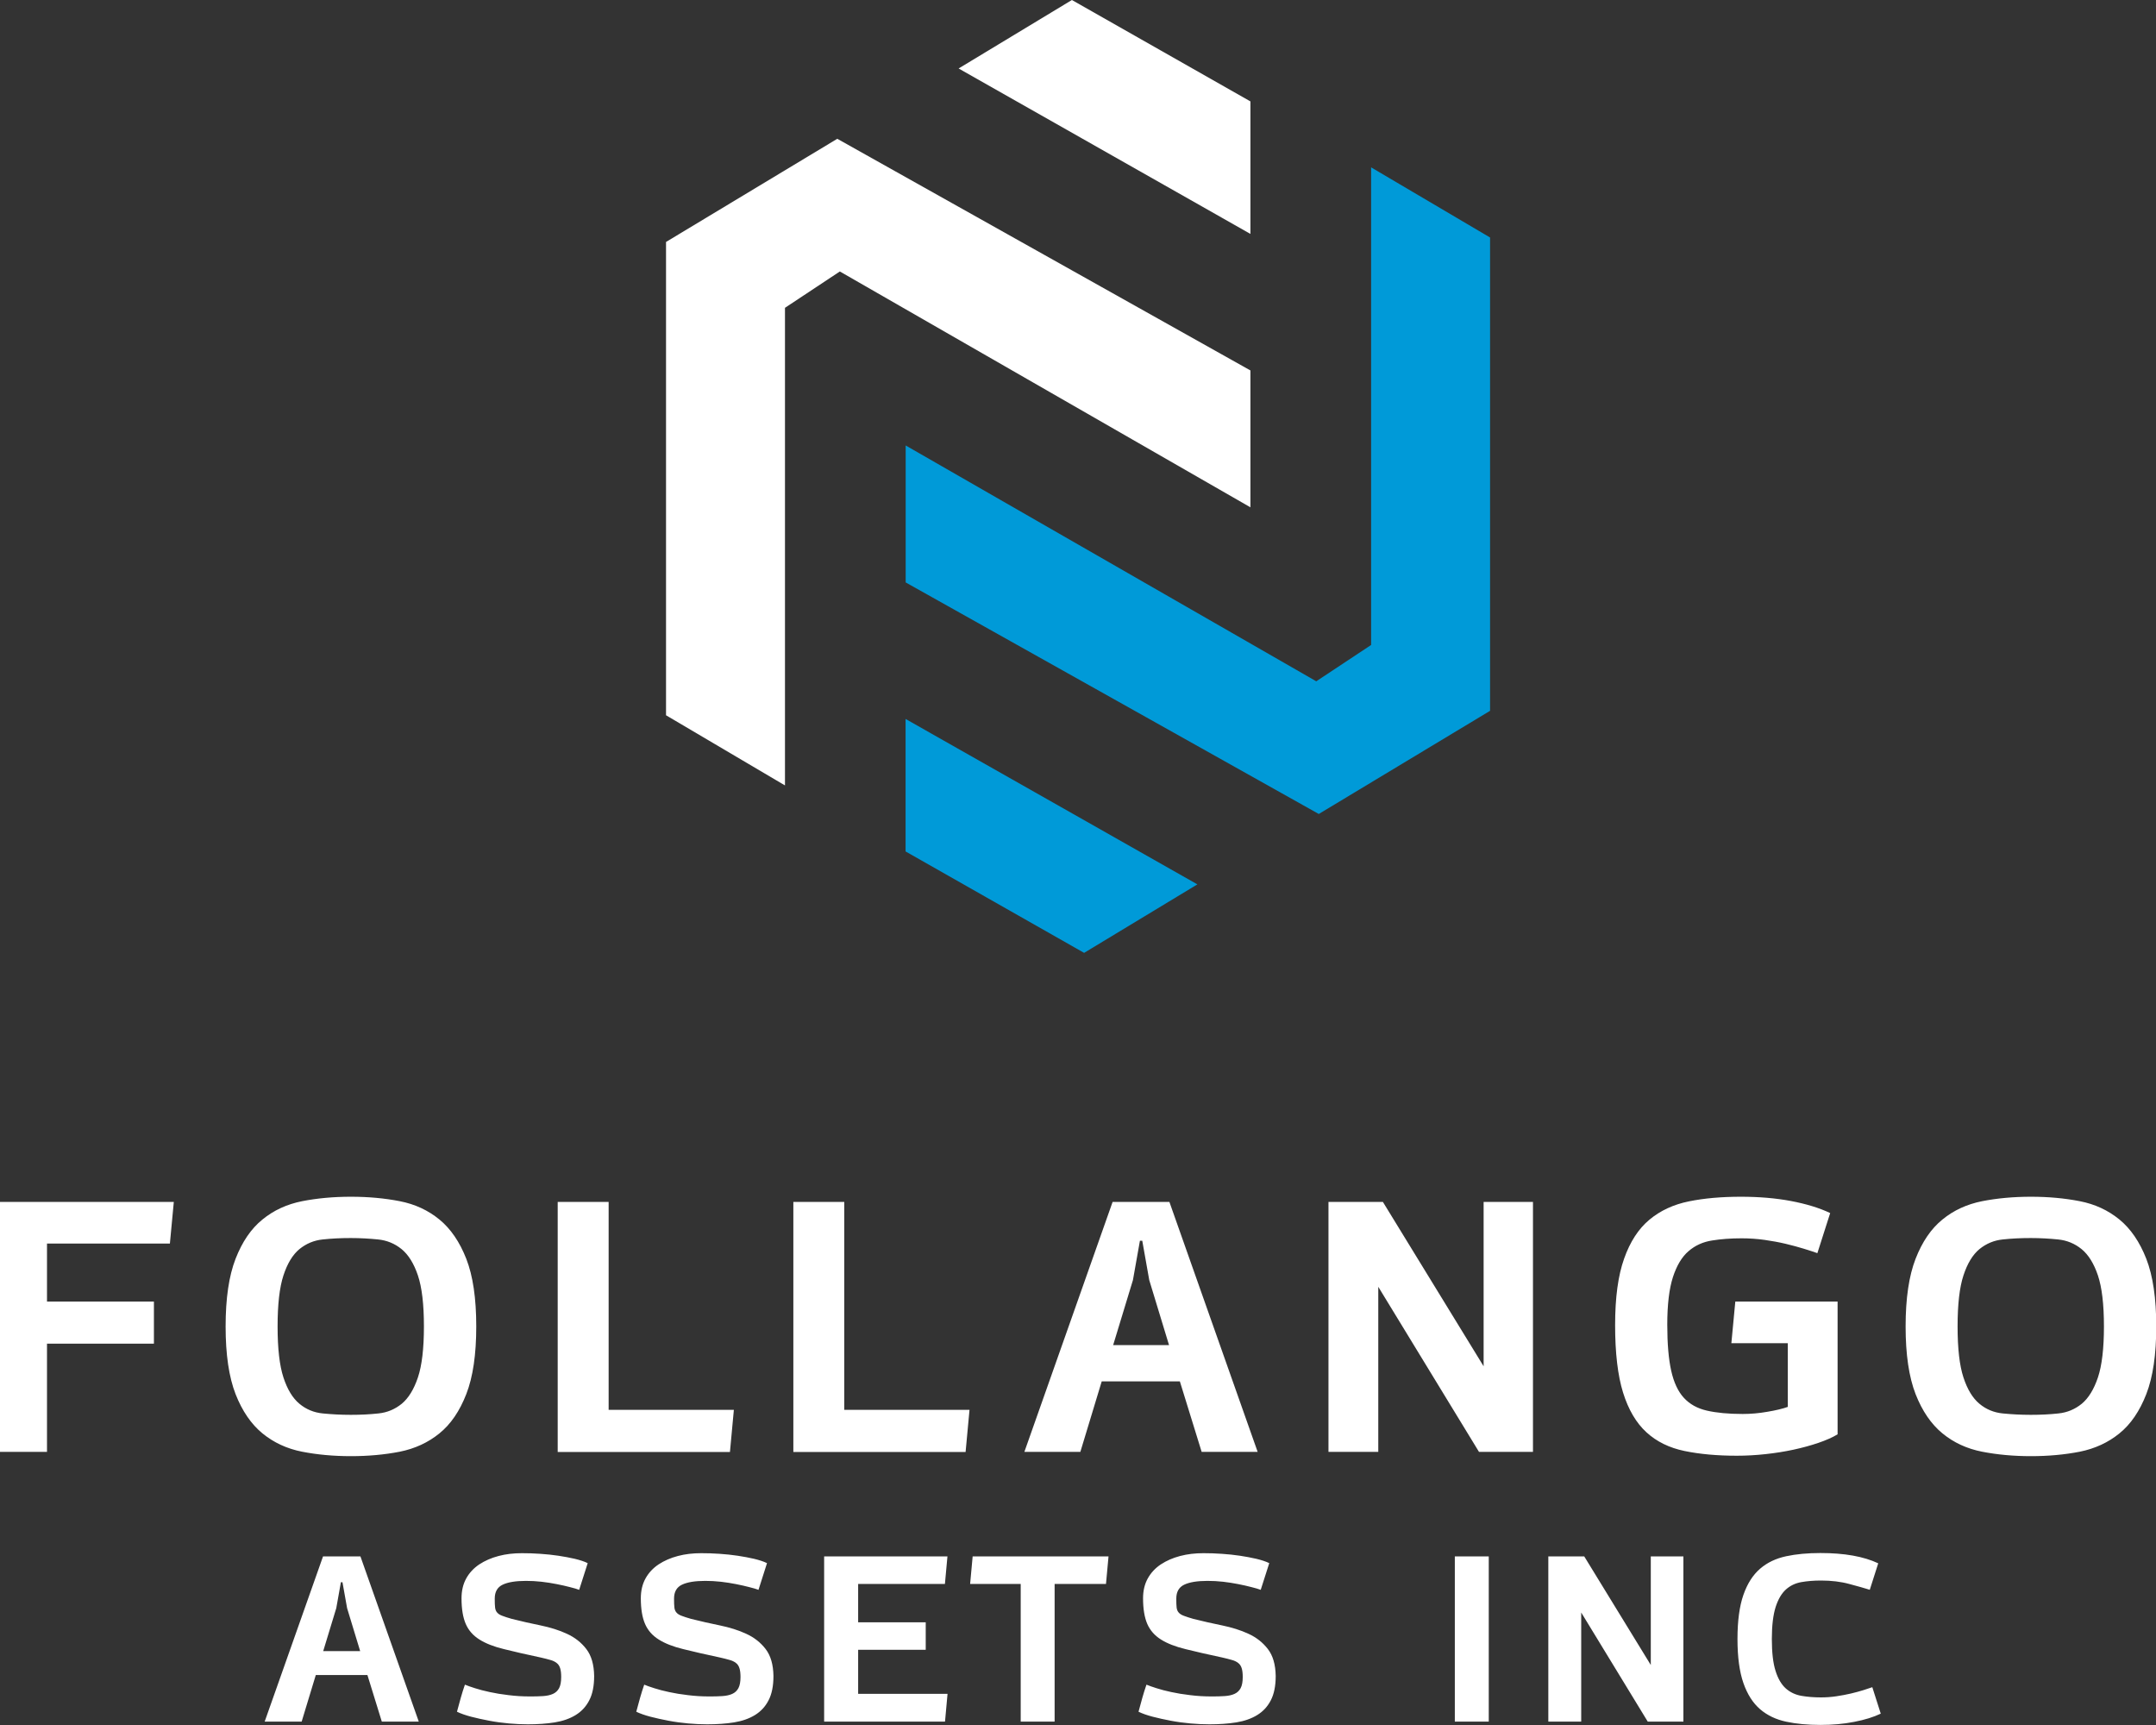
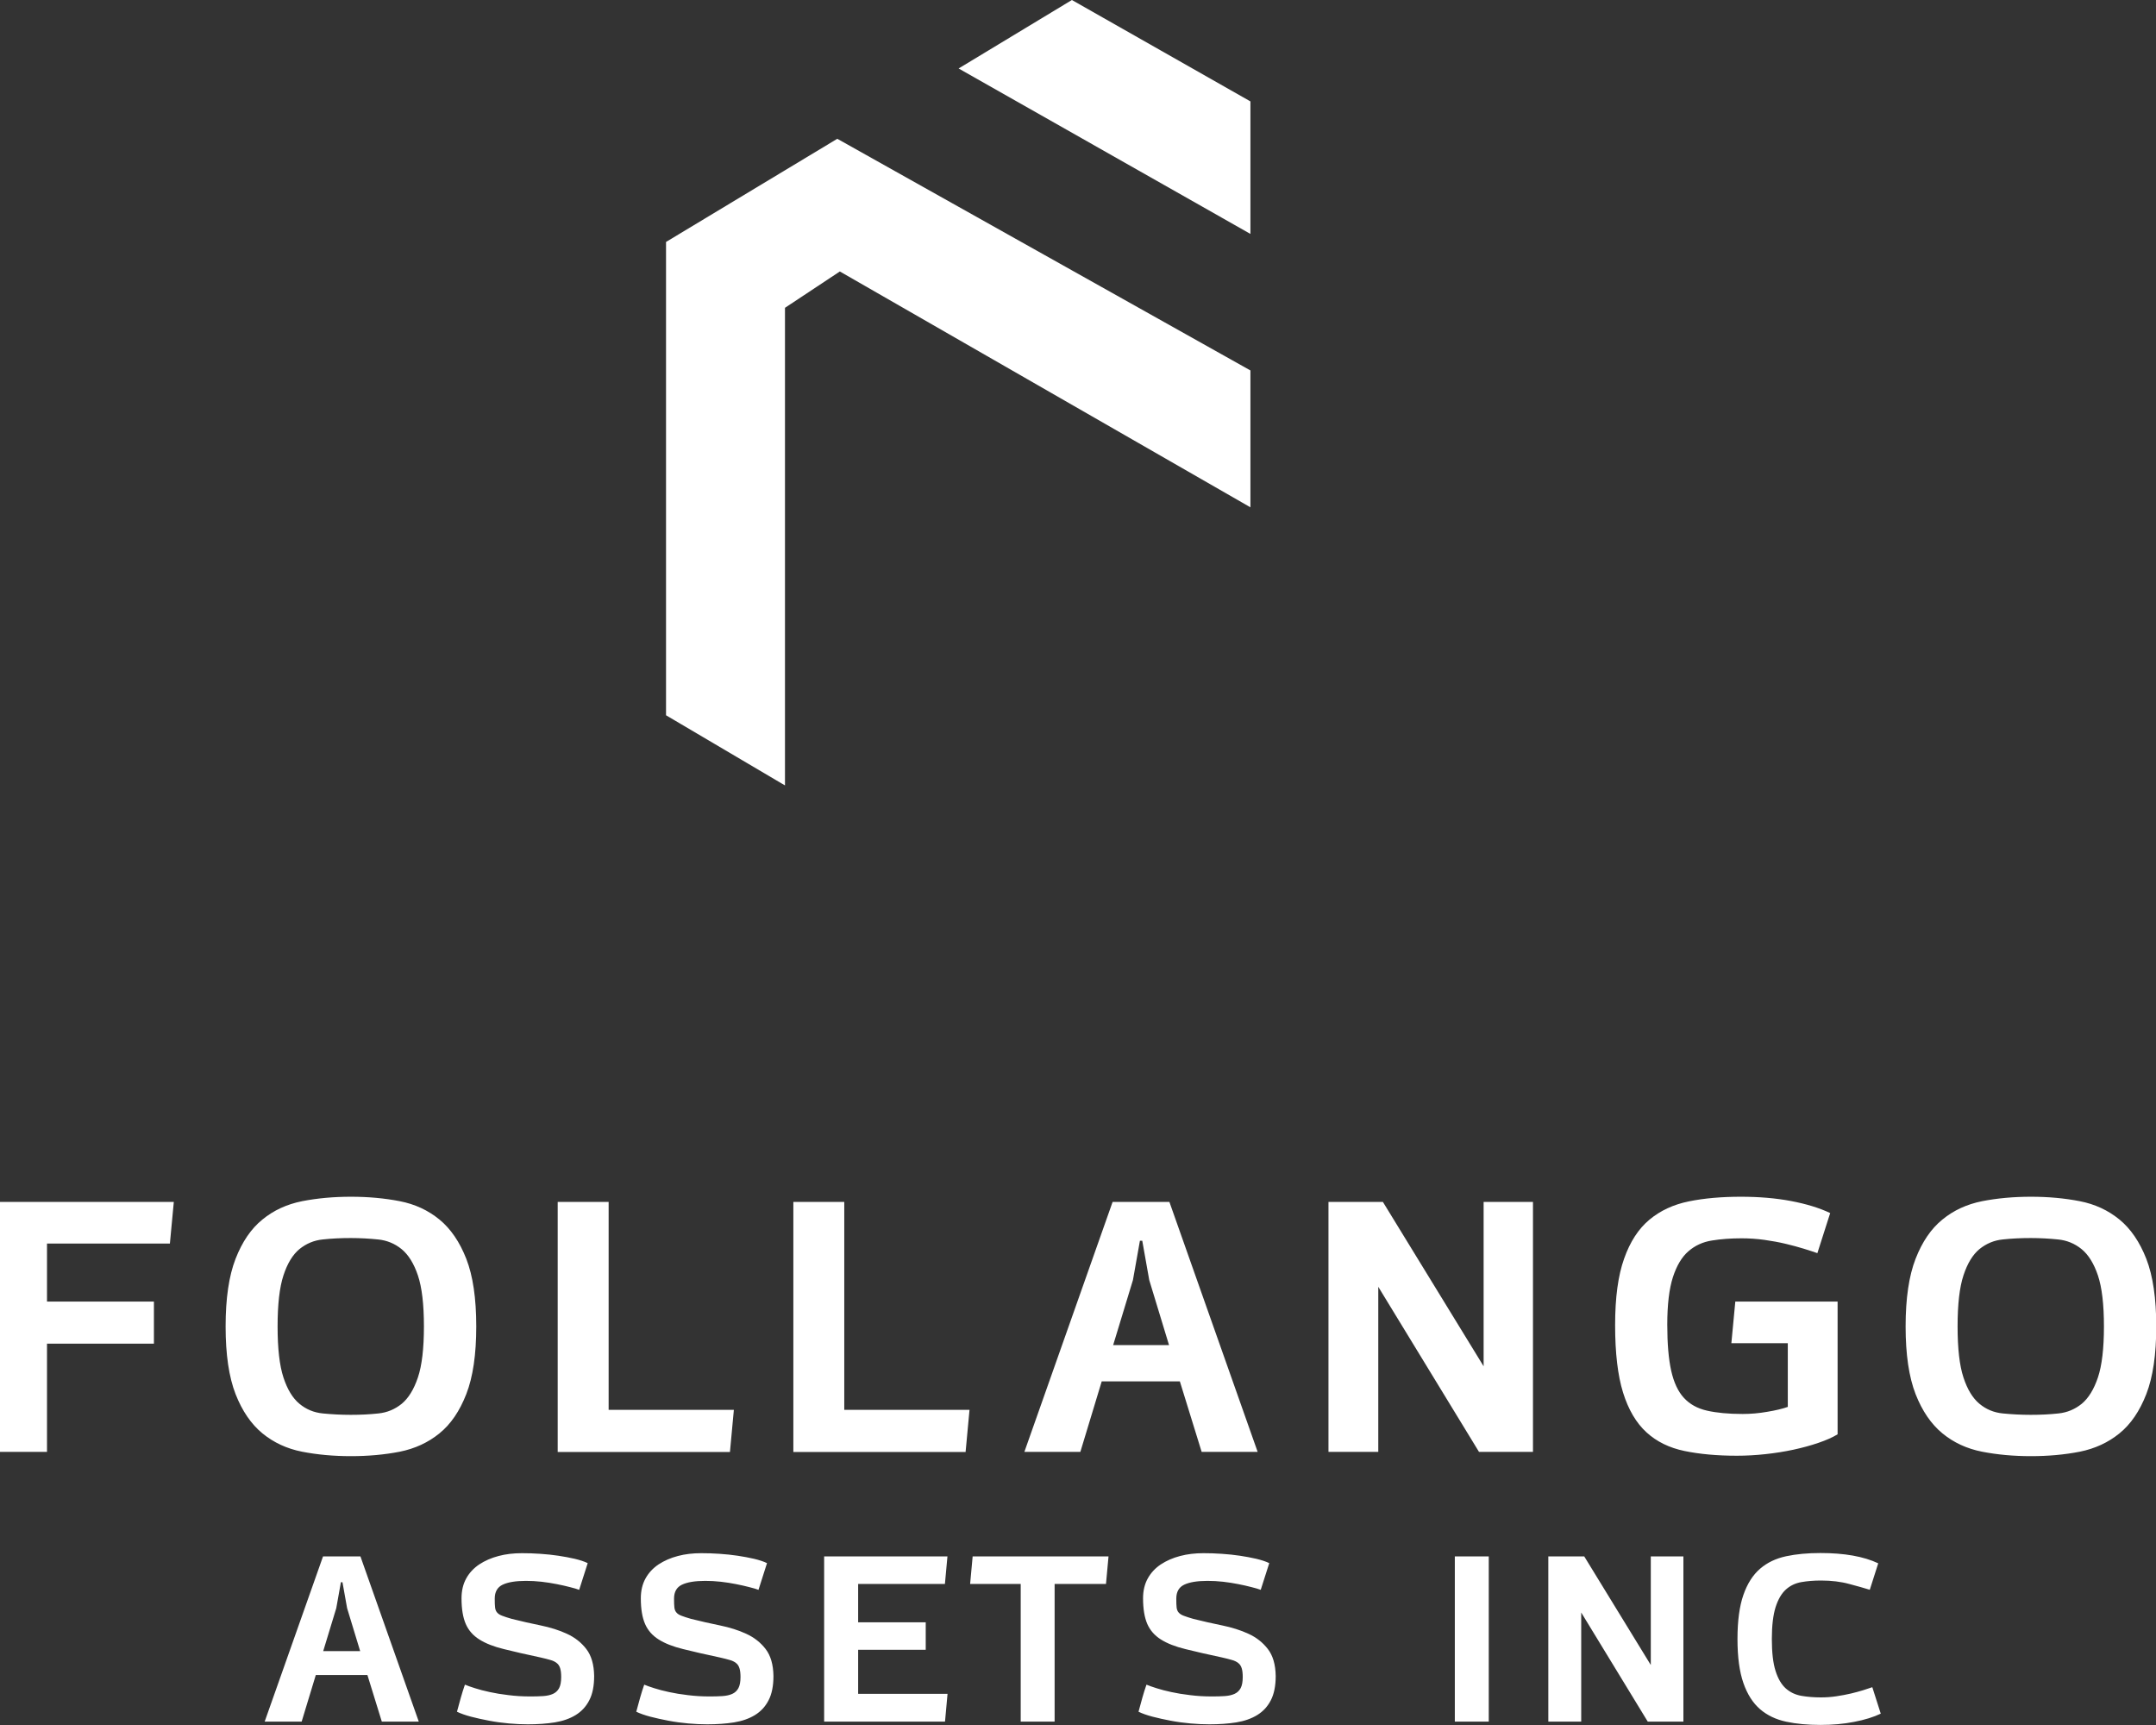
<svg xmlns="http://www.w3.org/2000/svg" width="110" height="88" viewBox="0 0 110 88" fill="none">
  <rect x="0" y="0" width="110" height="88" fill="#333333" stroke="none" />
  <g clip-path="url(#clip0_7_587)">
    <path d="M95.957 87.421C95.593 87.595 95.139 87.737 94.6 87.84C94.062 87.947 93.488 87.996 92.878 87.996C92.233 87.996 91.65 87.942 91.13 87.831C90.609 87.719 90.169 87.51 89.799 87.194C89.434 86.877 89.15 86.436 88.95 85.861C88.749 85.287 88.647 84.538 88.647 83.611C88.647 82.684 88.749 81.936 88.95 81.361C89.15 80.786 89.434 80.345 89.799 80.029C90.164 79.712 90.609 79.503 91.13 79.391C91.65 79.28 92.233 79.227 92.878 79.227C94.102 79.227 95.085 79.4 95.828 79.752L95.397 81.102C95.143 81.022 94.796 80.924 94.36 80.808C93.924 80.688 93.439 80.63 92.905 80.63C92.545 80.63 92.215 80.657 91.908 80.71C91.601 80.764 91.339 80.888 91.116 81.089C90.894 81.29 90.72 81.588 90.591 81.989C90.467 82.386 90.4 82.929 90.4 83.611C90.4 84.293 90.462 84.845 90.591 85.246C90.716 85.643 90.894 85.942 91.116 86.138C91.339 86.334 91.601 86.458 91.908 86.512C92.215 86.565 92.545 86.592 92.905 86.592C93.168 86.592 93.43 86.574 93.693 86.534C93.955 86.494 94.2 86.45 94.427 86.396C94.654 86.343 94.863 86.285 95.054 86.227C95.246 86.164 95.406 86.111 95.526 86.071L95.957 87.421ZM84.068 87.826L80.674 82.261V87.826H78.996V79.4H80.829L84.224 84.939V79.4H85.888V87.826H84.068ZM74.226 87.826V79.4H75.957V87.826H74.226ZM64.331 81.107C64.21 81.062 64.046 81.013 63.846 80.964C63.645 80.911 63.423 80.862 63.178 80.813C62.933 80.764 62.675 80.724 62.404 80.692C62.133 80.661 61.865 80.648 61.603 80.648C61.078 80.648 60.682 80.715 60.415 80.844C60.148 80.973 60.015 81.209 60.015 81.552C60.015 81.753 60.019 81.909 60.032 82.011C60.046 82.118 60.081 82.203 60.139 82.265C60.197 82.332 60.282 82.386 60.402 82.43C60.522 82.475 60.678 82.528 60.882 82.586C61.372 82.707 61.861 82.822 62.355 82.92C62.849 83.023 63.298 83.161 63.699 83.348C64.099 83.531 64.428 83.789 64.686 84.124C64.945 84.458 65.078 84.917 65.087 85.5C65.087 86.008 65.002 86.423 64.838 86.739C64.673 87.06 64.442 87.309 64.144 87.492C63.846 87.675 63.49 87.8 63.076 87.867C62.662 87.933 62.204 87.965 61.705 87.965C61.398 87.965 61.078 87.951 60.735 87.92C60.393 87.889 60.059 87.844 59.734 87.782C59.405 87.719 59.098 87.653 58.809 87.577C58.52 87.501 58.279 87.416 58.088 87.323C58.159 87.06 58.221 86.824 58.284 86.606C58.346 86.392 58.413 86.169 58.493 85.942C58.622 85.995 58.795 86.057 59.009 86.124C59.223 86.195 59.476 86.258 59.761 86.32C60.05 86.383 60.366 86.436 60.718 86.476C61.069 86.521 61.434 86.543 61.817 86.543C62.061 86.543 62.284 86.539 62.48 86.525C62.675 86.512 62.844 86.476 62.982 86.414C63.12 86.352 63.227 86.254 63.298 86.12C63.37 85.986 63.405 85.794 63.405 85.549C63.405 85.367 63.387 85.215 63.352 85.104C63.316 84.988 63.258 84.899 63.174 84.837C63.089 84.77 62.982 84.716 62.844 84.68C62.711 84.64 62.546 84.6 62.355 84.556C61.621 84.4 60.998 84.257 60.482 84.128C59.966 84.003 59.547 83.838 59.231 83.638C58.911 83.437 58.68 83.174 58.537 82.849C58.395 82.524 58.319 82.087 58.319 81.535C58.319 81.151 58.399 80.813 58.56 80.523C58.72 80.234 58.942 79.997 59.227 79.806C59.512 79.619 59.837 79.476 60.21 79.378C60.584 79.28 60.976 79.235 61.398 79.235C61.705 79.235 62.017 79.244 62.337 79.267C62.658 79.289 62.965 79.32 63.263 79.365C63.561 79.409 63.837 79.463 64.095 79.521C64.353 79.583 64.575 79.654 64.758 79.743L64.326 81.094L64.331 81.107ZM52.077 87.826V80.804H49.496L49.625 79.4H56.557L56.428 80.804H53.807V87.826H52.077ZM42.048 87.826V79.4H48.339L48.21 80.804H43.783V82.76H47.231V84.164H43.783V86.409H48.344L48.215 87.826H42.056H42.048ZM38.706 81.107C38.586 81.062 38.421 81.013 38.221 80.964C38.021 80.911 37.798 80.862 37.554 80.813C37.309 80.764 37.051 80.724 36.779 80.692C36.508 80.661 36.241 80.648 35.978 80.648C35.453 80.648 35.057 80.715 34.791 80.844C34.523 80.973 34.39 81.209 34.39 81.552C34.39 81.753 34.395 81.909 34.408 82.011C34.421 82.118 34.457 82.203 34.515 82.265C34.572 82.332 34.657 82.386 34.777 82.43C34.897 82.475 35.053 82.528 35.258 82.586C35.747 82.707 36.237 82.822 36.73 82.92C37.224 83.023 37.674 83.161 38.074 83.348C38.475 83.531 38.804 83.789 39.062 84.124C39.32 84.458 39.453 84.917 39.462 85.5C39.462 86.008 39.378 86.423 39.213 86.739C39.049 87.06 38.817 87.309 38.519 87.492C38.221 87.675 37.865 87.8 37.451 87.867C37.038 87.933 36.579 87.965 36.081 87.965C35.774 87.965 35.453 87.951 35.111 87.92C34.768 87.889 34.434 87.844 34.11 87.782C33.78 87.719 33.473 87.653 33.184 87.577C32.895 87.501 32.655 87.416 32.463 87.323C32.535 87.06 32.597 86.824 32.659 86.606C32.721 86.392 32.788 86.169 32.868 85.942C32.997 85.995 33.171 86.057 33.384 86.124C33.598 86.195 33.852 86.258 34.136 86.32C34.426 86.383 34.742 86.436 35.093 86.476C35.444 86.521 35.809 86.543 36.192 86.543C36.437 86.543 36.659 86.539 36.855 86.525C37.051 86.512 37.22 86.476 37.358 86.414C37.496 86.352 37.602 86.254 37.674 86.12C37.745 85.986 37.781 85.794 37.781 85.549C37.781 85.367 37.763 85.215 37.727 85.104C37.691 84.988 37.634 84.899 37.549 84.837C37.465 84.77 37.358 84.716 37.22 84.68C37.086 84.64 36.922 84.6 36.73 84.556C35.996 84.4 35.373 84.257 34.857 84.128C34.341 84.003 33.923 83.838 33.607 83.638C33.286 83.437 33.055 83.174 32.913 82.849C32.77 82.524 32.695 82.087 32.695 81.535C32.695 81.151 32.775 80.813 32.935 80.523C33.095 80.234 33.318 79.997 33.602 79.806C33.887 79.619 34.212 79.476 34.586 79.378C34.955 79.28 35.351 79.235 35.774 79.235C36.081 79.235 36.392 79.244 36.713 79.267C37.033 79.289 37.34 79.32 37.638 79.365C37.936 79.409 38.212 79.463 38.47 79.521C38.728 79.583 38.951 79.654 39.133 79.743L38.702 81.094L38.706 81.107ZM29.558 81.107C29.438 81.062 29.273 81.013 29.073 80.964C28.873 80.911 28.65 80.862 28.405 80.813C28.161 80.764 27.903 80.724 27.631 80.692C27.36 80.661 27.093 80.648 26.83 80.648C26.305 80.648 25.909 80.715 25.642 80.844C25.375 80.973 25.242 81.209 25.242 81.552C25.242 81.753 25.246 81.909 25.26 82.011C25.273 82.118 25.309 82.203 25.366 82.265C25.424 82.332 25.509 82.386 25.629 82.43C25.749 82.475 25.905 82.528 26.11 82.586C26.599 82.707 27.088 82.822 27.582 82.92C28.076 83.023 28.526 83.161 28.926 83.348C29.326 83.531 29.656 83.789 29.914 84.124C30.172 84.458 30.305 84.917 30.314 85.5C30.314 86.008 30.23 86.423 30.065 86.739C29.901 87.06 29.669 87.309 29.371 87.492C29.073 87.675 28.717 87.8 28.303 87.867C27.889 87.933 27.431 87.965 26.933 87.965C26.626 87.965 26.305 87.951 25.963 87.92C25.62 87.889 25.286 87.844 24.962 87.782C24.632 87.719 24.325 87.653 24.036 87.577C23.747 87.501 23.507 87.416 23.315 87.323C23.387 87.06 23.449 86.824 23.511 86.606C23.573 86.392 23.64 86.169 23.72 85.942C23.849 85.995 24.023 86.057 24.236 86.124C24.45 86.195 24.703 86.258 24.988 86.32C25.277 86.383 25.593 86.436 25.945 86.476C26.296 86.521 26.661 86.543 27.044 86.543C27.289 86.543 27.511 86.539 27.707 86.525C27.903 86.512 28.072 86.476 28.21 86.414C28.348 86.352 28.454 86.254 28.526 86.12C28.597 85.986 28.632 85.794 28.632 85.549C28.632 85.367 28.615 85.215 28.579 85.104C28.543 84.988 28.486 84.899 28.401 84.837C28.317 84.77 28.21 84.716 28.072 84.68C27.938 84.64 27.774 84.6 27.582 84.556C26.848 84.4 26.225 84.257 25.709 84.128C25.193 84.003 24.775 83.838 24.459 83.638C24.138 83.437 23.907 83.174 23.765 82.849C23.622 82.524 23.547 82.087 23.547 81.535C23.547 81.151 23.627 80.813 23.787 80.523C23.947 80.234 24.17 79.997 24.454 79.806C24.739 79.619 25.064 79.476 25.438 79.378C25.807 79.28 26.203 79.235 26.626 79.235C26.933 79.235 27.244 79.244 27.564 79.267C27.885 79.289 28.192 79.32 28.49 79.365C28.788 79.409 29.064 79.463 29.322 79.521C29.58 79.583 29.803 79.654 29.985 79.743L29.553 81.094L29.558 81.107ZM16.49 84.231H18.376L17.709 82.038L17.473 80.715H17.393L17.157 82.038L16.49 84.231ZM18.39 79.4L21.366 87.826H19.48L18.746 85.451H16.112L15.391 87.826H13.504L16.481 79.4H18.394H18.39ZM97.225 67.668C97.225 66.237 97.395 65.088 97.733 64.219C98.071 63.35 98.525 62.682 99.103 62.214C99.677 61.741 100.354 61.434 101.128 61.278C101.902 61.127 102.73 61.051 103.619 61.051C104.509 61.051 105.337 61.127 106.111 61.278C106.885 61.429 107.557 61.741 108.136 62.214C108.71 62.686 109.168 63.355 109.506 64.219C109.844 65.088 110.013 66.237 110.013 67.668C110.013 69.098 109.844 70.248 109.506 71.117C109.168 71.986 108.714 72.654 108.136 73.122C107.562 73.59 106.885 73.902 106.111 74.058C105.337 74.209 104.509 74.285 103.619 74.285C102.73 74.285 101.902 74.209 101.128 74.058C100.354 73.906 99.677 73.594 99.103 73.122C98.529 72.65 98.071 71.981 97.733 71.117C97.395 70.248 97.225 69.098 97.225 67.668ZM103.611 63.158C103.108 63.158 102.632 63.181 102.182 63.23C101.733 63.274 101.337 63.444 100.99 63.724C100.647 64.01 100.376 64.455 100.176 65.066C99.975 65.676 99.877 66.54 99.877 67.668C99.877 68.795 99.975 69.66 100.176 70.27C100.376 70.88 100.647 71.326 100.99 71.611C101.332 71.897 101.728 72.061 102.182 72.106C102.632 72.15 103.108 72.177 103.611 72.177C104.113 72.177 104.567 72.155 105.021 72.106C105.47 72.061 105.866 71.892 106.214 71.611C106.556 71.326 106.832 70.88 107.037 70.27C107.241 69.66 107.344 68.795 107.344 67.668C107.344 66.54 107.241 65.676 107.037 65.066C106.832 64.455 106.552 64.01 106.205 63.724C105.853 63.439 105.453 63.274 105.003 63.23C104.554 63.185 104.091 63.158 103.615 63.158H103.611ZM91.21 68.523H88.335L88.536 66.398H93.755V73.171C93.492 73.331 93.163 73.474 92.772 73.608C92.38 73.741 91.957 73.857 91.504 73.955C91.045 74.053 90.569 74.129 90.075 74.182C89.581 74.236 89.092 74.263 88.616 74.263C87.61 74.263 86.72 74.182 85.946 74.022C85.172 73.862 84.522 73.545 84.002 73.068C83.481 72.592 83.081 71.914 82.809 71.041C82.538 70.168 82.404 69.022 82.404 67.605C82.404 66.189 82.556 65.07 82.863 64.21C83.165 63.35 83.597 62.686 84.153 62.223C84.709 61.759 85.381 61.447 86.169 61.287C86.956 61.127 87.837 61.051 88.816 61.051C89.742 61.051 90.596 61.122 91.374 61.269C92.153 61.416 92.825 61.621 93.377 61.884L92.723 63.929C92.536 63.862 92.304 63.787 92.029 63.702C91.753 63.617 91.441 63.533 91.108 63.453C90.769 63.372 90.409 63.306 90.026 63.252C89.644 63.199 89.252 63.172 88.856 63.172C88.313 63.172 87.811 63.208 87.348 63.283C86.885 63.355 86.484 63.537 86.146 63.831C85.808 64.121 85.546 64.562 85.354 65.15C85.163 65.738 85.065 66.549 85.065 67.583C85.065 68.55 85.132 69.33 85.265 69.927C85.399 70.524 85.612 70.983 85.91 71.308C86.209 71.634 86.6 71.852 87.09 71.963C87.579 72.075 88.189 72.133 88.914 72.133C89.323 72.133 89.746 72.097 90.173 72.021C90.605 71.95 90.952 71.865 91.214 71.772V68.514L91.21 68.523ZM75.459 74.067L70.32 65.645V74.067H67.779V61.314H70.555L75.695 69.7V61.314H78.213V74.067H75.454H75.459ZM56.789 68.621H59.645L58.635 65.302L58.279 63.297H58.159L57.803 65.302L56.793 68.621H56.789ZM59.663 61.314L64.166 74.067H61.309L60.197 70.471H56.21L55.12 74.067H52.264L56.766 61.314H59.663ZM40.477 74.067V61.314H43.075V71.923H49.465L49.265 74.071H40.477V74.067ZM28.454 74.067V61.314H31.053V71.923H37.442L37.242 74.071H28.454V74.067ZM11.511 67.668C11.511 66.237 11.68 65.088 12.018 64.219C12.356 63.35 12.81 62.682 13.389 62.214C13.963 61.741 14.639 61.434 15.413 61.278C16.187 61.127 17.015 61.051 17.905 61.051C18.795 61.051 19.622 61.127 20.396 61.278C21.171 61.429 21.843 61.741 22.421 62.214C22.995 62.686 23.453 63.355 23.791 64.219C24.13 65.088 24.299 66.237 24.299 67.668C24.299 69.098 24.13 70.248 23.791 71.117C23.453 71.986 22.999 72.654 22.421 73.122C21.847 73.59 21.171 73.902 20.396 74.058C19.622 74.209 18.795 74.285 17.905 74.285C17.015 74.285 16.187 74.209 15.413 74.058C14.639 73.906 13.967 73.594 13.389 73.122C12.815 72.65 12.356 71.981 12.018 71.117C11.68 70.248 11.511 69.098 11.511 67.668ZM17.896 63.158C17.393 63.158 16.917 63.181 16.468 63.23C16.018 63.274 15.622 63.444 15.275 63.724C14.932 64.01 14.661 64.455 14.461 65.066C14.261 65.676 14.163 66.54 14.163 67.668C14.163 68.795 14.261 69.66 14.461 70.27C14.661 70.88 14.932 71.326 15.275 71.611C15.618 71.897 16.014 72.061 16.468 72.106C16.917 72.15 17.393 72.177 17.896 72.177C18.399 72.177 18.852 72.155 19.306 72.106C19.756 72.061 20.152 71.892 20.499 71.611C20.841 71.326 21.117 70.88 21.322 70.27C21.527 69.66 21.629 68.795 21.629 67.668C21.629 66.54 21.527 65.676 21.322 65.066C21.117 64.455 20.837 64.01 20.49 63.724C20.138 63.439 19.738 63.274 19.288 63.23C18.839 63.185 18.376 63.158 17.9 63.158H17.896ZM2.398 68.541V74.067H0V61.314H8.868L8.668 63.439H2.398V66.398H7.853V68.546H2.398V68.541Z" fill="white" />
    <path fill-rule="evenodd" clip-rule="evenodd" d="M48.909 3.493L63.797 11.933V5.173L54.689 0L48.909 3.493ZM63.797 25.884V18.898L42.719 7.08L33.981 12.343V36.489L40.05 40.068V15.703L42.849 13.849L63.797 25.88V25.884Z" fill="white" />
-     <path fill-rule="evenodd" clip-rule="evenodd" d="M46.208 22.725V29.712L67.285 41.525L76.024 36.262V12.116L69.955 8.538V32.903L67.156 34.756L46.208 22.725ZM61.091 45.116L46.203 36.677V43.436L55.312 48.61L61.091 45.116Z" fill="#009AD8" />
  </g>
  <defs>
    <clipPath id="clip0_7_587">
      <rect width="110" height="88" fill="white" />
    </clipPath>
  </defs>
</svg>